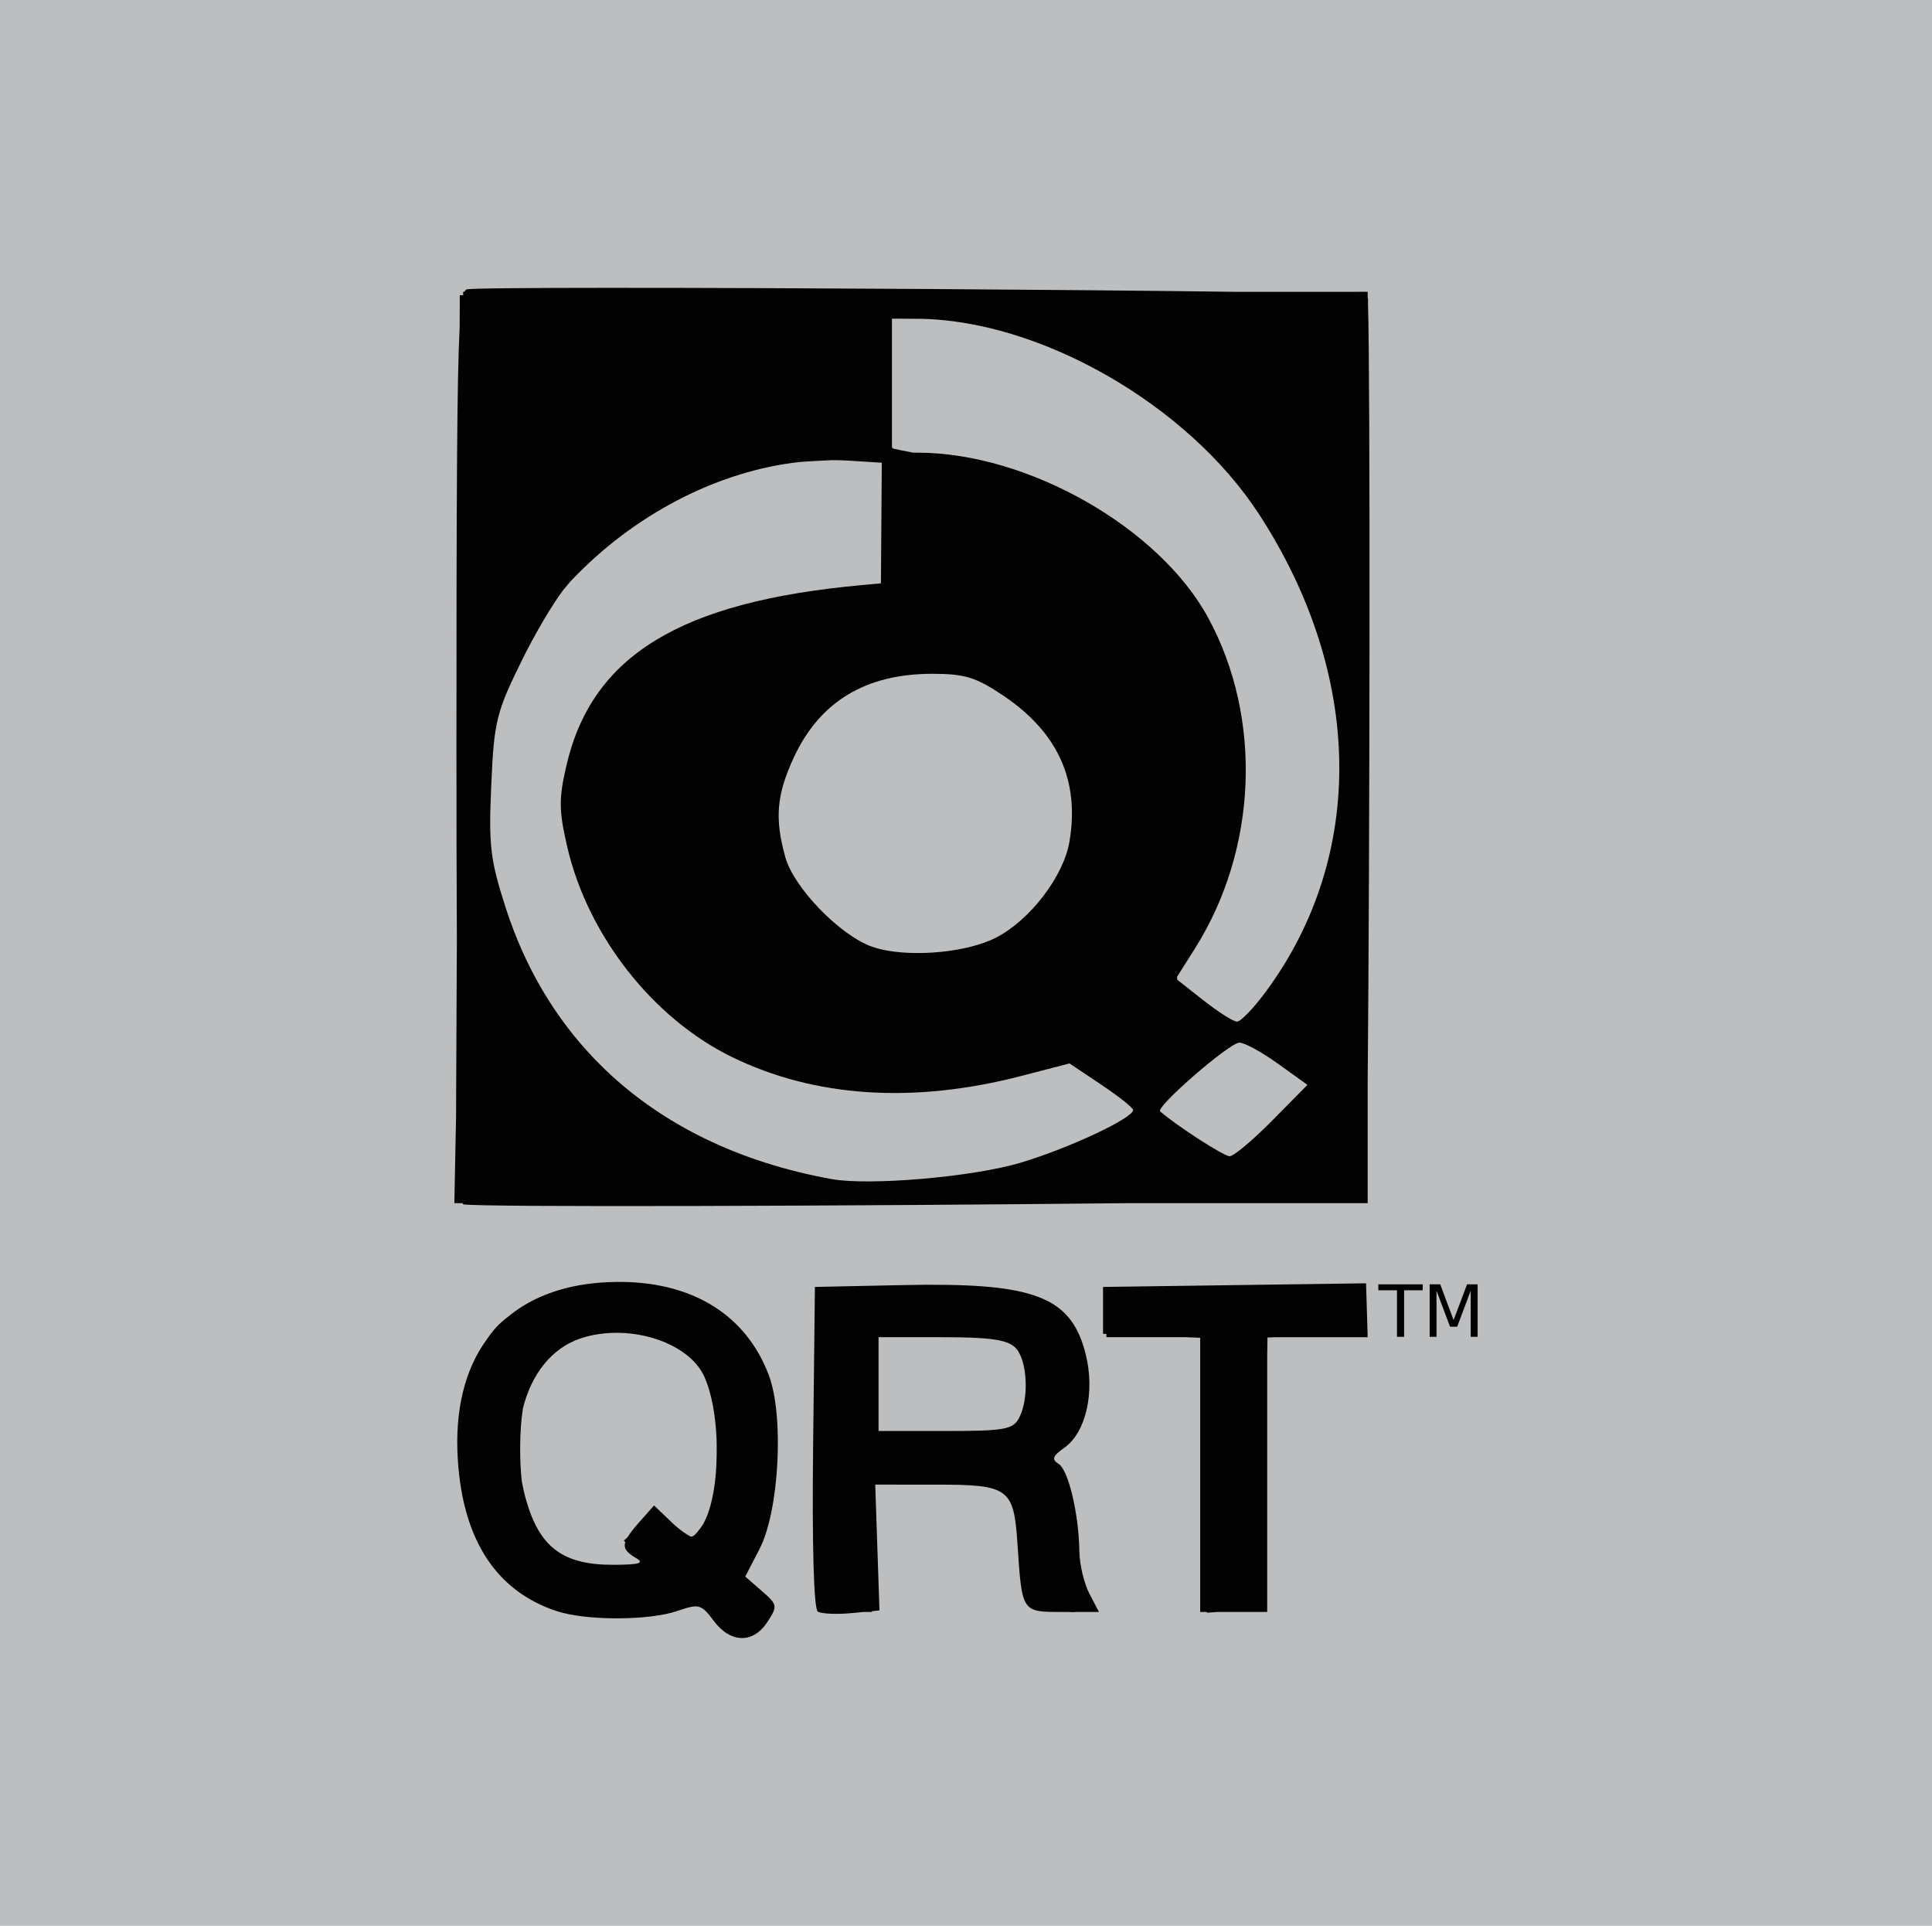
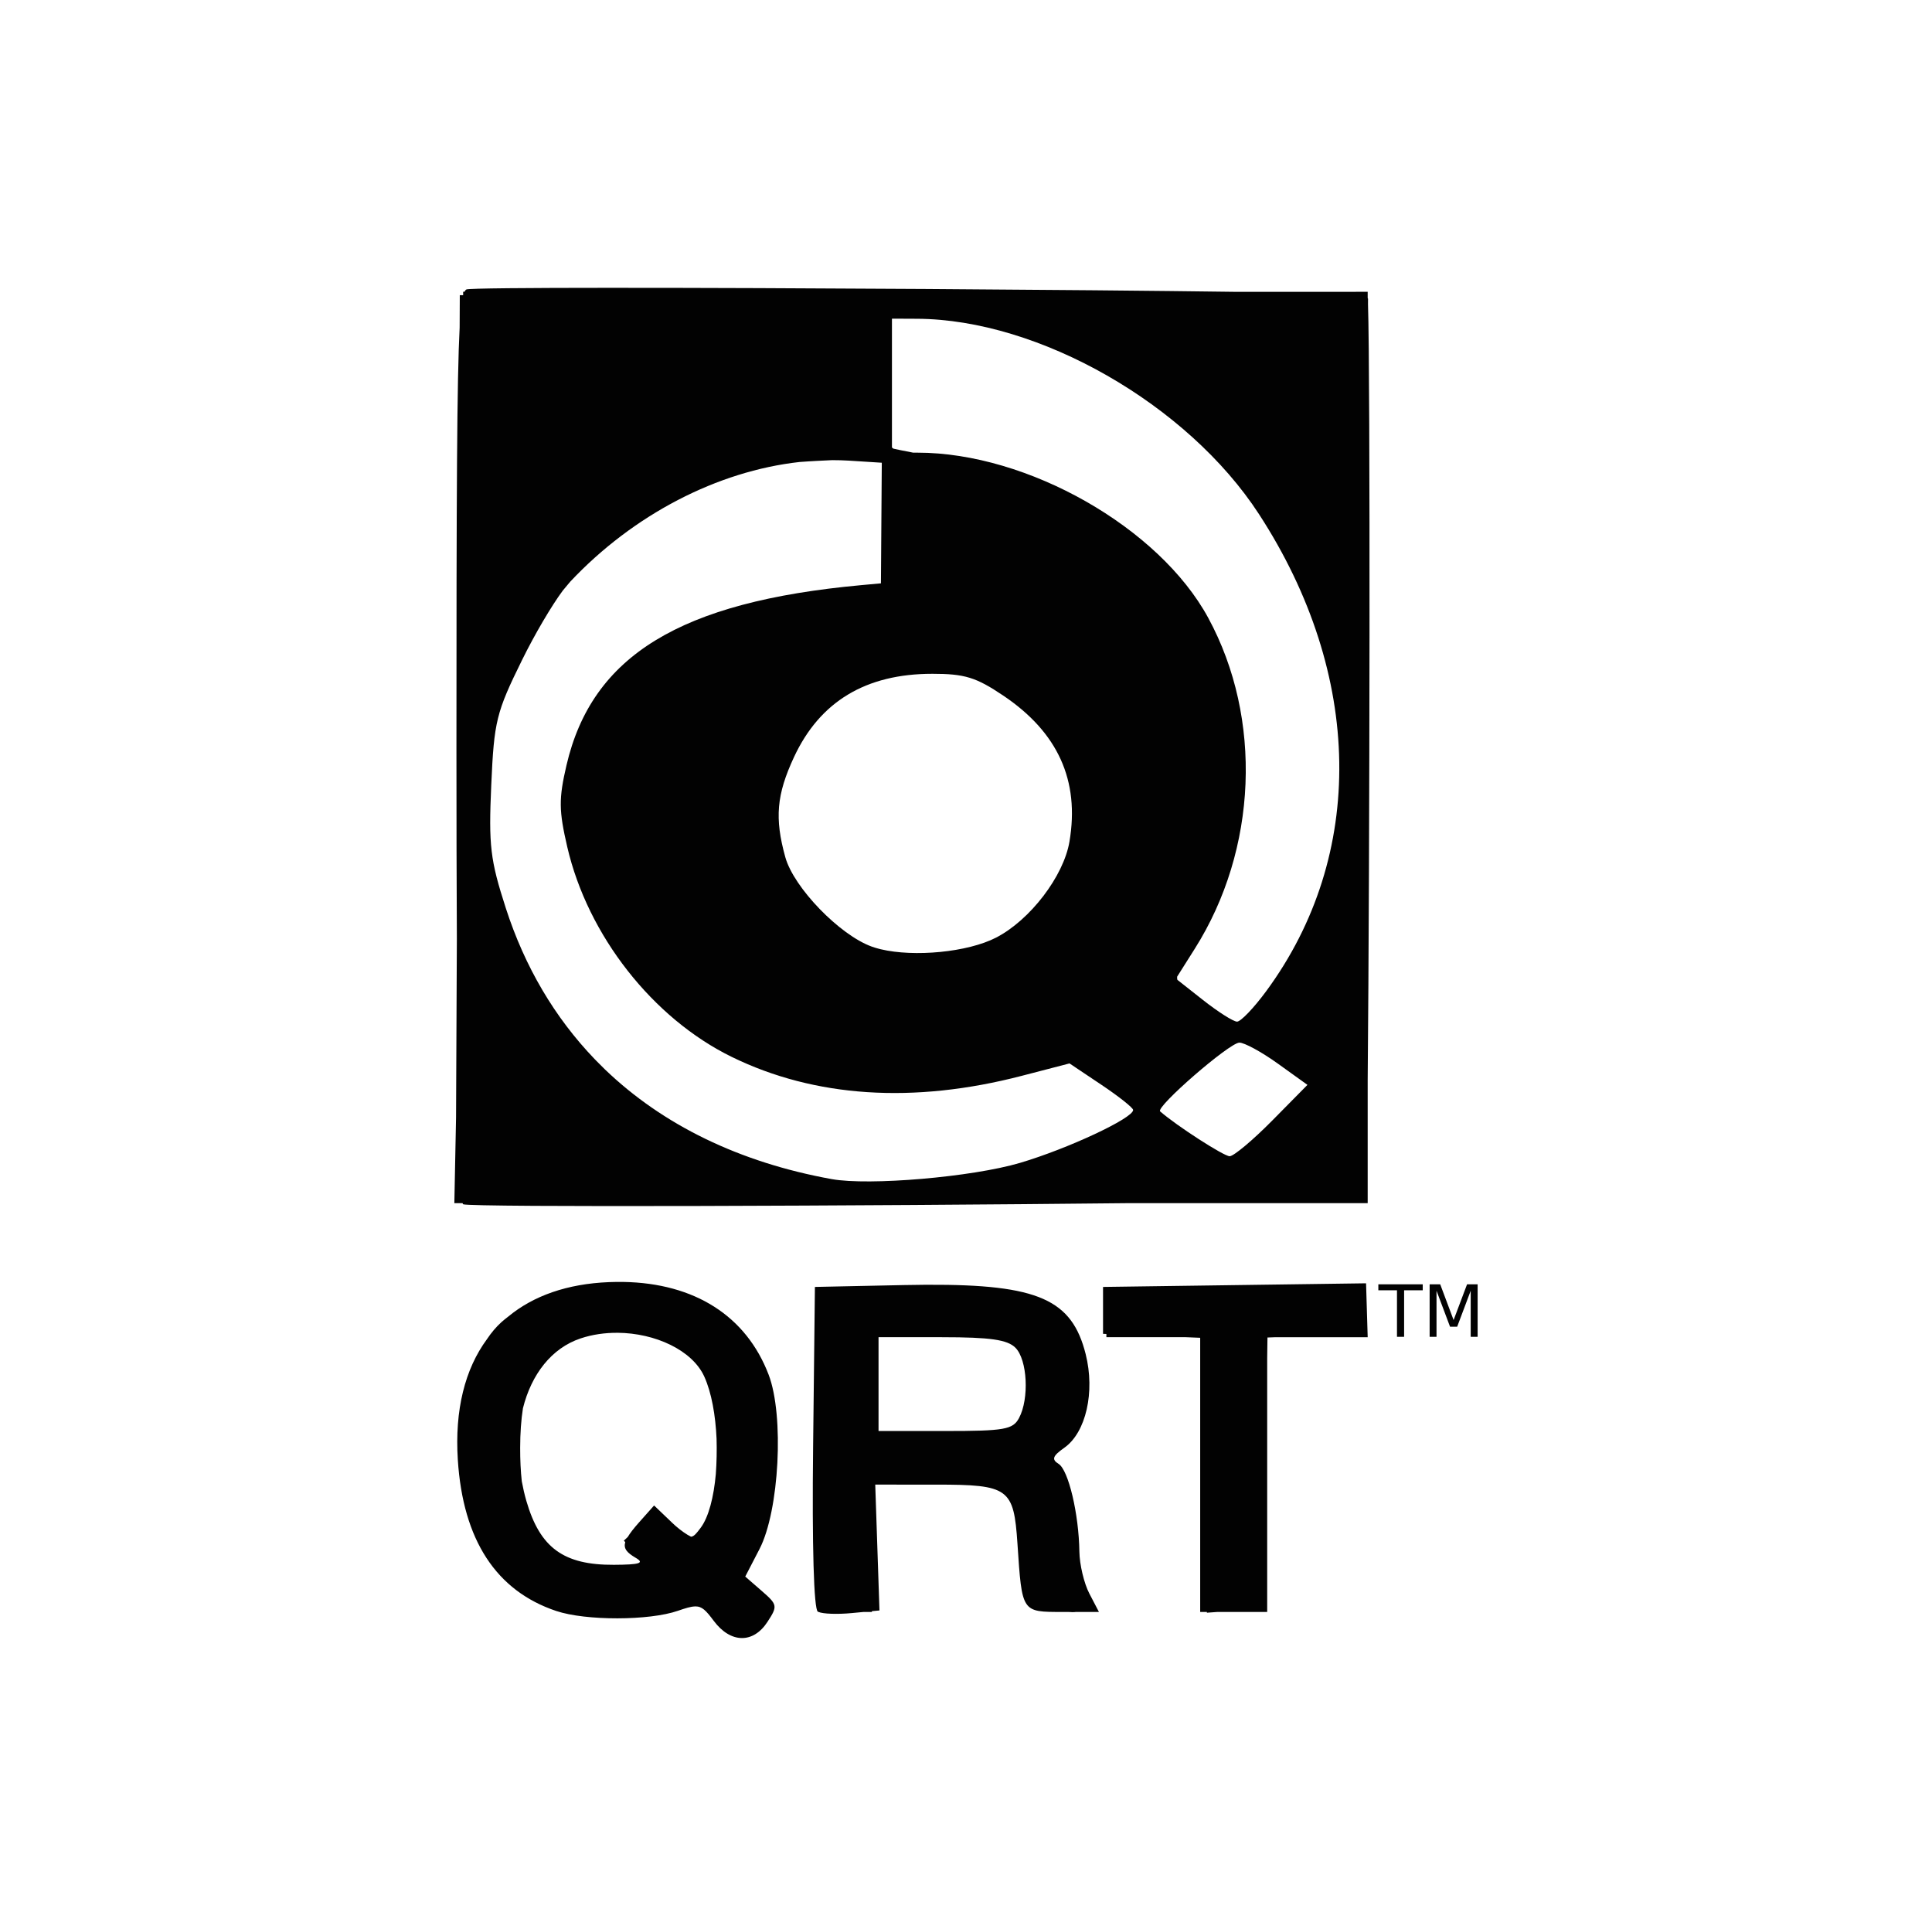
<svg xmlns="http://www.w3.org/2000/svg" xmlns:ns1="http://www.inkscape.org/namespaces/inkscape" xmlns:ns2="http://sodipodi.sourceforge.net/DTD/sodipodi-0.dtd" width="41.278mm" height="41.143mm" viewBox="0 0 146.26 145.782" id="svg6242" version="1.1" ns1:version="0.91 r13725" ns2:docname="qrt.svg" ns1:export-filename="/home/samuel/Documents/professionnel/nussbaum tv/mars 2018/sort-systems-logo.png" ns1:export-xdpi="300" ns1:export-ydpi="300">
  <defs id="defs6244" />
  <ns2:namedview id="base" pagecolor="#ffffff" bordercolor="#666666" borderopacity="1.0" ns1:pageopacity="0.0" ns1:pageshadow="2" ns1:zoom="1.4" ns1:cx="256.53168" ns1:cy="-87.263939" ns1:document-units="px" ns1:current-layer="layer1" showgrid="false" ns1:window-width="1855" ns1:window-height="1056" ns1:window-x="65" ns1:window-y="24" ns1:window-maximized="1" fit-margin-top="0" fit-margin-left="0" fit-margin-right="0" fit-margin-bottom="0" />
  <g ns1:label="Calque 1" ns1:groupmode="layer" id="layer1" transform="translate(-297.391,168.587)">
-     <rect style="opacity:1;fill:#bdbec0;fill-opacity:1;stroke:none;stroke-width:0.8;stroke-miterlimit:4;stroke-dasharray:none;stroke-opacity:1" id="rect6885" width="146.26" height="145.782" x="297.391" y="-168.587" />
    <path style="fill:#020202;fill-opacity:1" d="m 343.65,-146.8 c -6.391,0.002 -10.726,0.038 -10.941,0.121 -0.056,0.021 -0.107,0.086 -0.156,0.177 l -0.1,0 0,0.26 -0.254,0.001 -0.011,2.45 c -0.203,3.832 -0.243,12.508 -0.243,31.8 0,5.463 0.011,10.255 0.032,14.459 l -0.061,13.522 -0.129,6.499 0.625,0 c 0.013,0.046 0.026,0.08 0.04,0.084 0.725,0.242 30.26,0.128 50.257,-0.084 l 18.221,0 0,-9.322 c 0.158,-16.995 0.202,-53.314 0.024,-58.726 l 0.002,-0.428 -0.02,0 c -0.002,-0.037 -0.004,-0.061 -0.006,-0.09 l 0,-0.417 0,-0.007 -1.837,0.007 -8.04,0 c -12.56,-0.169 -34.243,-0.309 -47.403,-0.305 z m 21.281,2.334 1.887,0.009 c 9.225,0.043 20.477,6.473 25.887,14.795 7.903,12.157 8.11,25.823 0.545,36.101 -0.937,1.273 -1.932,2.313 -2.211,2.309 -0.279,-0.004 -1.435,-0.737 -2.568,-1.63 l -1.948,-1.535 c -0.023,-0.08 -0.026,-0.159 -0.016,-0.242 l 1.333,-2.11 c 4.747,-7.51 5.152,-17.425 1.023,-25.04 -3.714,-6.851 -13.675,-12.513 -22.012,-12.513 l -0.329,0 c -0.697,-0.135 -1.336,-0.26 -1.48,-0.3 -0.045,-0.012 -0.086,-0.049 -0.127,-0.096 l 0,-4.676 0,-0.358 0,-4.682 c 0.005,-0.011 0.01,-0.022 0.015,-0.033 z m -4.511,10.711 c 0.404,0.002 0.807,0.009 1.208,0.035 l 2.518,0.16 -0.033,4.565 -0.032,4.565 -1.485,0.136 c -13.716,1.257 -20.392,5.337 -22.322,13.643 -0.587,2.527 -0.579,3.416 0.062,6.18 1.551,6.69 6.471,12.966 12.455,15.891 6.28,3.07 13.758,3.559 21.938,1.434 l 3.628,-0.943 2.408,1.613 c 1.325,0.887 2.409,1.747 2.409,1.912 0.002,0.622 -4.959,2.94 -8.575,4.007 l -0.001,0 c -3.621,1.069 -11.413,1.738 -14.249,1.224 -6.987,-1.265 -12.788,-4.1 -17.162,-8.303 -0.005,-0.005 -0.01,-0.01 -0.015,-0.015 -0.211,-0.203 -0.417,-0.41 -0.621,-0.619 -0.047,-0.048 -0.094,-0.096 -0.141,-0.145 -3.017,-3.138 -5.291,-6.976 -6.731,-11.44 -1.175,-3.644 -1.302,-4.715 -1.098,-9.311 0.215,-4.84 0.374,-5.484 2.336,-9.468 0.971,-1.972 2.236,-4.111 3.08,-5.248 0.185,-0.229 0.374,-0.455 0.567,-0.678 4.793,-5.094 11.155,-8.362 17.347,-9.054 0.428,-0.03 0.845,-0.061 1.316,-0.084 l 1.192,-0.058 z m 7.544,16.172 c 2.458,0 3.315,0.263 5.376,1.649 4.14,2.782 5.795,6.43 5.013,11.057 -0.442,2.618 -2.975,5.931 -5.549,7.261 -2.153,1.112 -6.2,1.492 -8.748,0.882 -0.091,-0.023 -0.182,-0.047 -0.27,-0.072 -0.051,-0.014 -0.103,-0.029 -0.153,-0.045 -0.085,-0.026 -0.167,-0.054 -0.25,-0.082 -2.424,-0.875 -5.9,-4.458 -6.542,-6.769 -0.819,-2.949 -0.663,-4.738 0.66,-7.579 1.958,-4.204 5.439,-6.301 10.462,-6.301 z m 23.245,27.92 c 0.373,-0.012 1.687,0.703 2.92,1.588 l 2.241,1.609 -2.665,2.7 c -1.466,1.484 -2.917,2.7 -3.224,2.702 -0.439,0.003 -4.019,-2.307 -5.262,-3.394 -0.369,-0.323 5.221,-5.179 5.99,-5.204 z m -46.625,18.115 c -0.359,-0.006 -0.725,-0.001 -1.098,0.014 -3.149,0.127 -5.718,1.032 -7.621,2.61 -0.182,0.139 -0.36,0.281 -0.526,0.431 -0.395,0.358 -0.755,0.787 -1.08,1.273 -1.672,2.268 -2.452,5.362 -2.209,9.139 0.389,6.062 2.9,9.916 7.453,11.441 2.234,0.748 7.042,0.74 9.209,-0.015 0.578,-0.201 0.969,-0.32 1.28,-0.33 0.008,-2.48e-4 0.017,-0.003 0.025,-0.003 0,0 0.001,0 0.001,0 0.524,-0.008 0.82,0.309 1.406,1.094 1.271,1.703 2.978,1.74 4.06,0.089 0.791,-1.207 0.772,-1.312 -0.424,-2.352 l -1.251,-1.088 1.08,-2.086 c 1.498,-2.893 1.875,-10.094 0.692,-13.193 -1.699,-4.449 -5.604,-6.93 -10.995,-7.024 z m 56.223,0.103 -9.956,0.137 -9.956,0.138 0,1.775 0,1.775 0.254,0.01 0,0.244 3.804,0 2.201,0 1.096,0.045 0,10.376 0,10.377 0.507,0 0,0.058 0.805,-0.058 1.224,0 2.008,0 0.021,0 0.507,0 0,-10.398 0,-8.828 0.021,-1.548 0.589,-0.022 3.156,0 0.048,0 3.794,0 -0.123,-4.079 z m 0.93,0.077 0,0.453 1.411,0 0,3.52 0.54,0 0,-3.52 1.41,0 0,-0.453 -3.36,0 z m 3.883,0 0,3.973 0.521,0 0,-3.488 1.024,2.724 0.54,0 1.024,-2.724 0,3.488 0.524,0 0,-3.973 -0.8,0 -1.019,2.704 -1.013,-2.704 -0.8,0 z m -38.03,0.032 c -0.563,0.003 -1.152,0.011 -1.769,0.024 l -6.738,0.142 -0.137,12.138 c -0.084,7.473 0.054,12.255 0.358,12.443 0.008,0.005 0.023,0.008 0.033,0.013 l 0,0.007 0.001,0 0.016,0 c 0.332,0.15 1.432,0.191 2.529,0.086 l 0.903,-0.086 0.574,0 0.036,0 0,-0.058 0.574,-0.054 -0.16,-4.763 -0.16,-4.763 4.63,0.001 c 5.484,0.002 5.857,0.273 6.136,4.47 0.349,5.233 0.306,5.168 3.416,5.168 l 0.04,0 0.033,0 0.366,0 c 0.215,0.019 0.411,0.023 0.572,0 l 1.741,0 -0.727,-1.395 c -0.4,-0.767 -0.739,-2.194 -0.753,-3.17 -0.041,-2.858 -0.827,-6.176 -1.573,-6.642 -0.546,-0.341 -0.455,-0.597 0.436,-1.224 1.636,-1.152 2.334,-4.222 1.613,-7.087 -1.033,-4.102 -3.542,-5.287 -11.985,-5.248 z m -23.449,3.636 c 2.849,0.022 5.657,1.316 6.565,3.311 0.55,1.207 0.854,2.939 0.932,4.716 0.026,0.888 0.006,1.8 -0.057,2.669 -0.155,1.727 -0.538,3.253 -1.145,4.064 -0.314,0.42 -0.5,0.654 -0.724,0.677 -0.002,2.28e-4 -0.005,-1.82e-4 -0.007,0 -0.321,-0.152 -0.751,-0.453 -1.162,-0.81 -0.087,-0.082 -0.138,-0.122 -0.239,-0.219 l -1.396,-1.335 -1.141,1.283 c -0.403,0.453 -0.678,0.806 -0.855,1.105 l -0.292,0.274 0.105,0.112 c -0.144,0.485 0.125,0.8 0.789,1.187 0.689,0.401 0.321,0.52 -1.649,0.53 -3.807,0.02 -5.593,-1.283 -6.626,-4.836 -0.145,-0.498 -0.254,-0.993 -0.346,-1.484 -0.084,-0.76 -0.125,-1.6 -0.123,-2.539 0.002,-1.116 0.072,-2.105 0.209,-2.989 0.644,-2.578 2.17,-4.557 4.368,-5.29 0.89,-0.297 1.843,-0.431 2.793,-0.424 z m 19.76,0.334 4.756,0 0.026,0 c 0.011,0 0.019,0.001 0.03,0.001 3.645,0.001 4.94,0.187 5.55,0.797 0.906,0.906 1.057,3.857 0.272,5.323 -0.465,0.869 -1.102,0.981 -5.58,0.981 l -5.055,0 0,-3.551 0,-3.551 z" id="path7044" ns1:connector-curvature="0" />
  </g>
</svg>